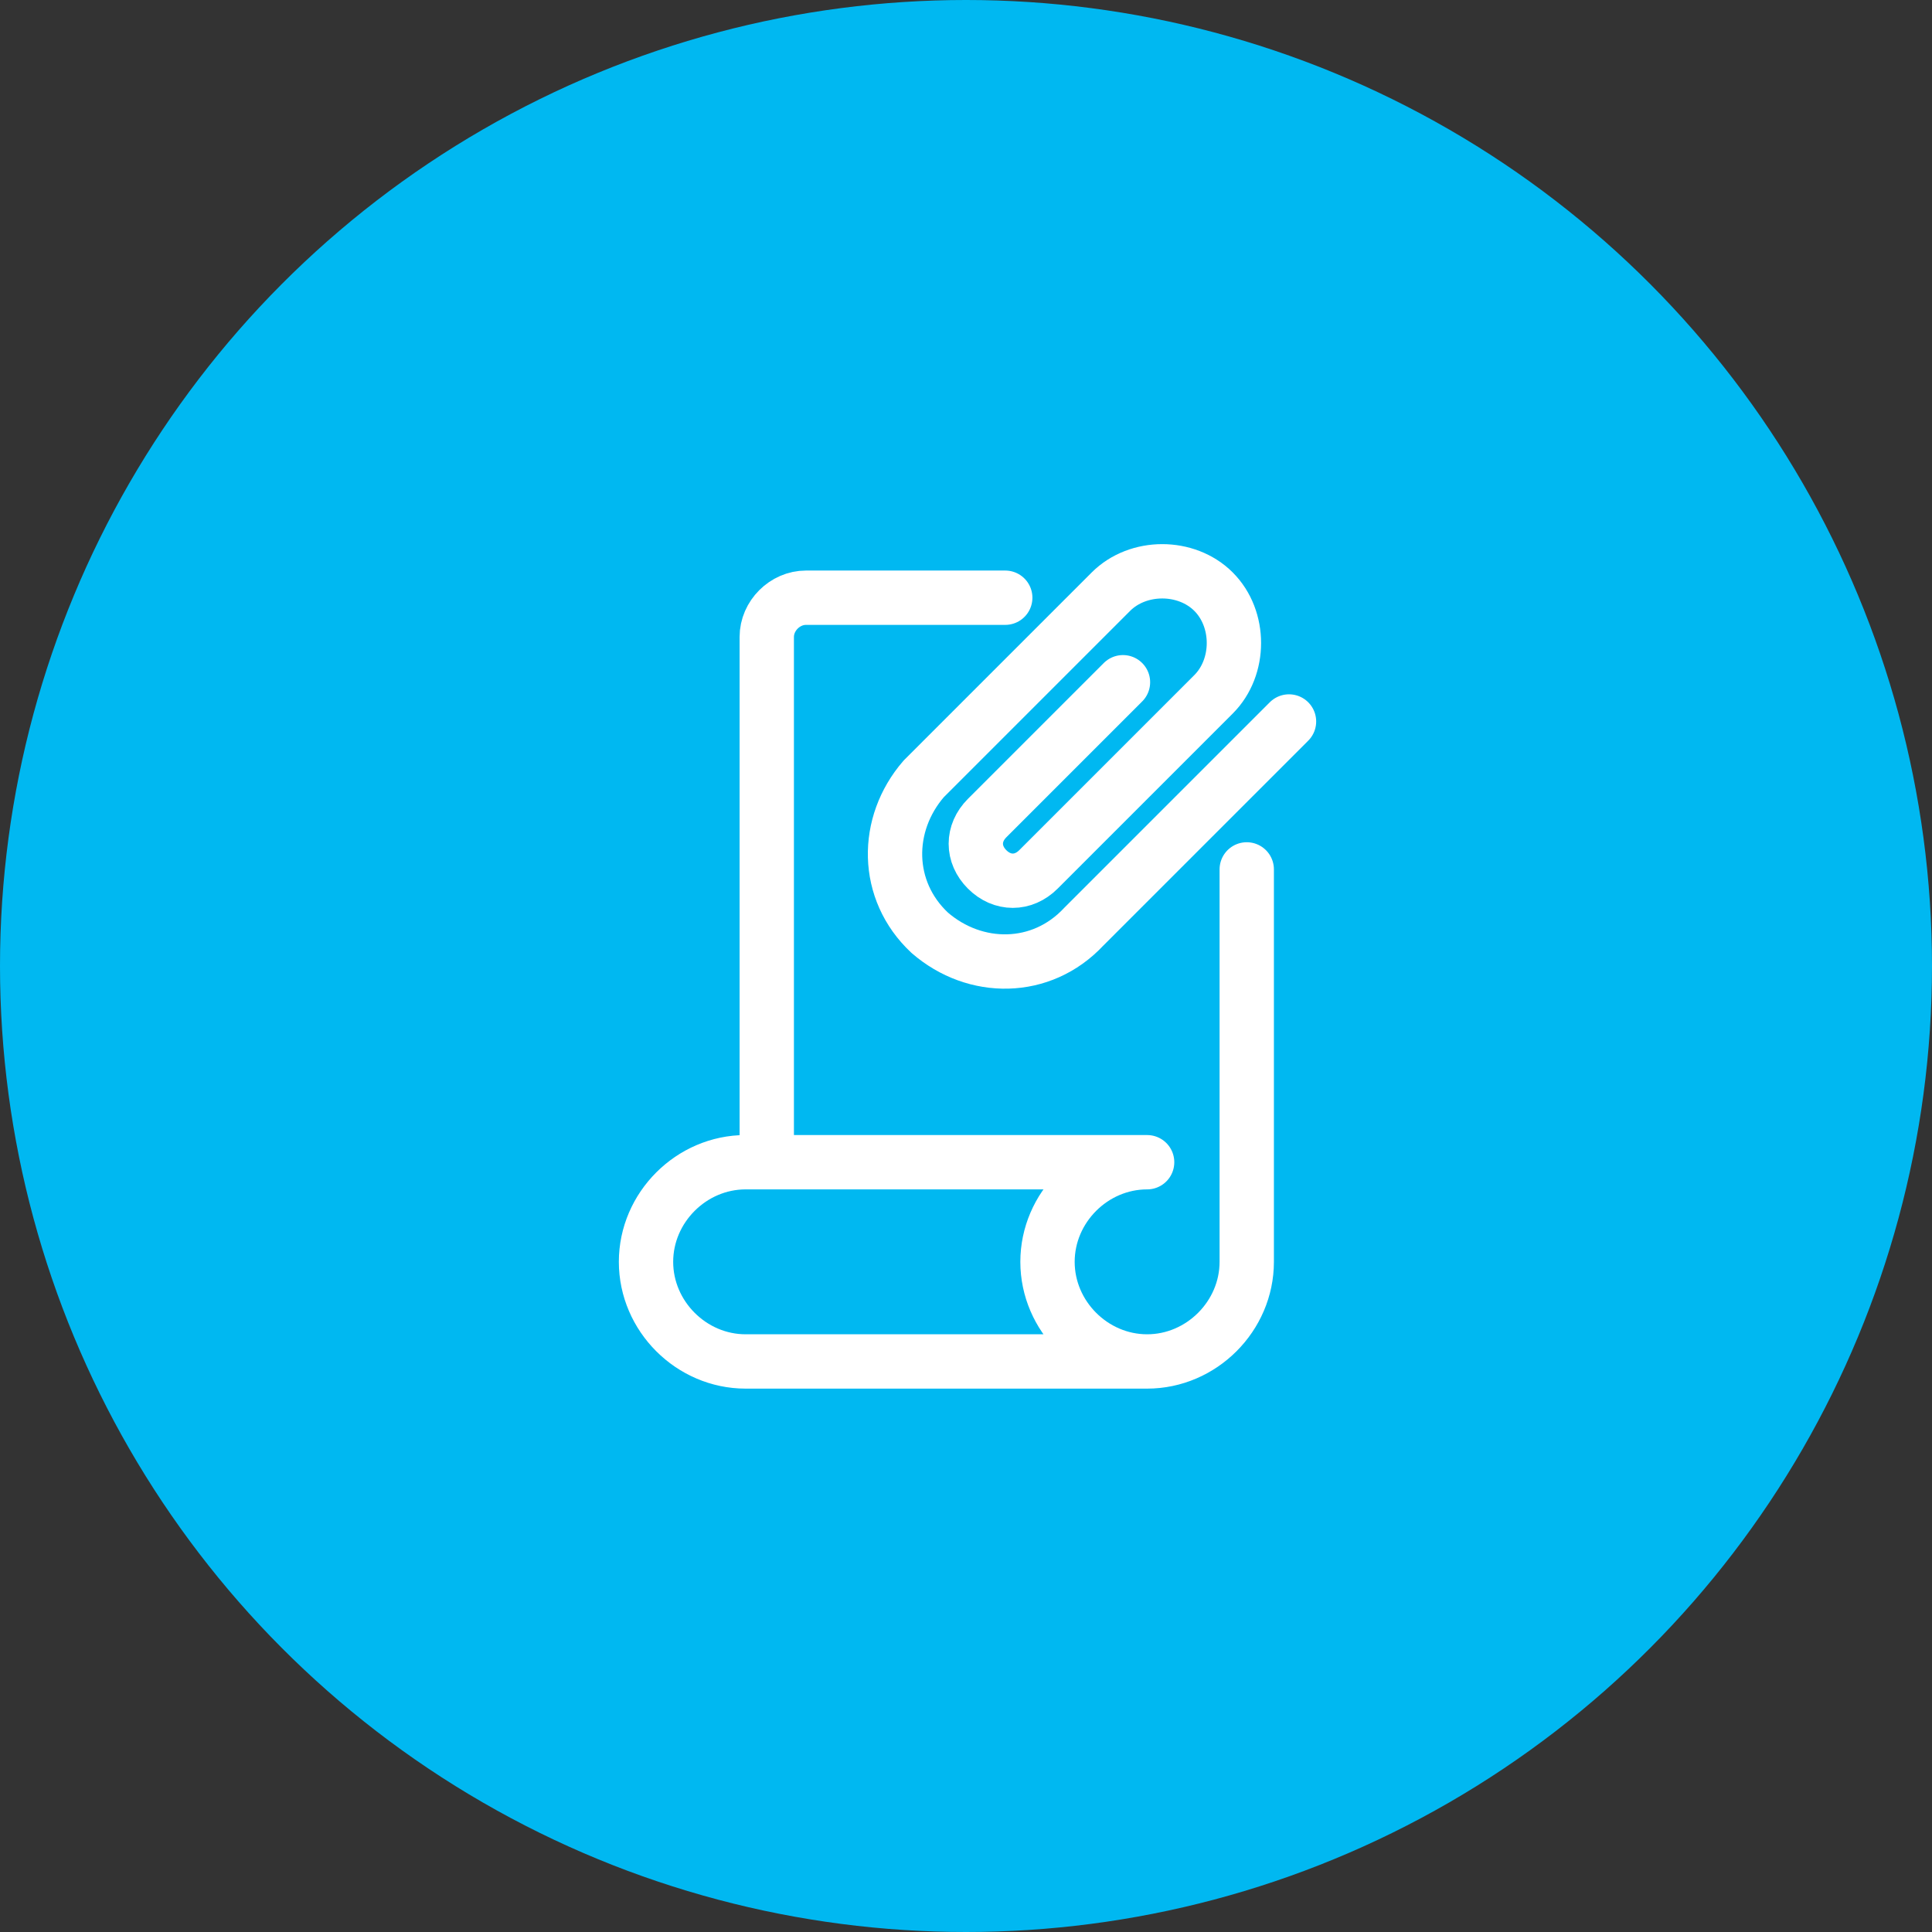
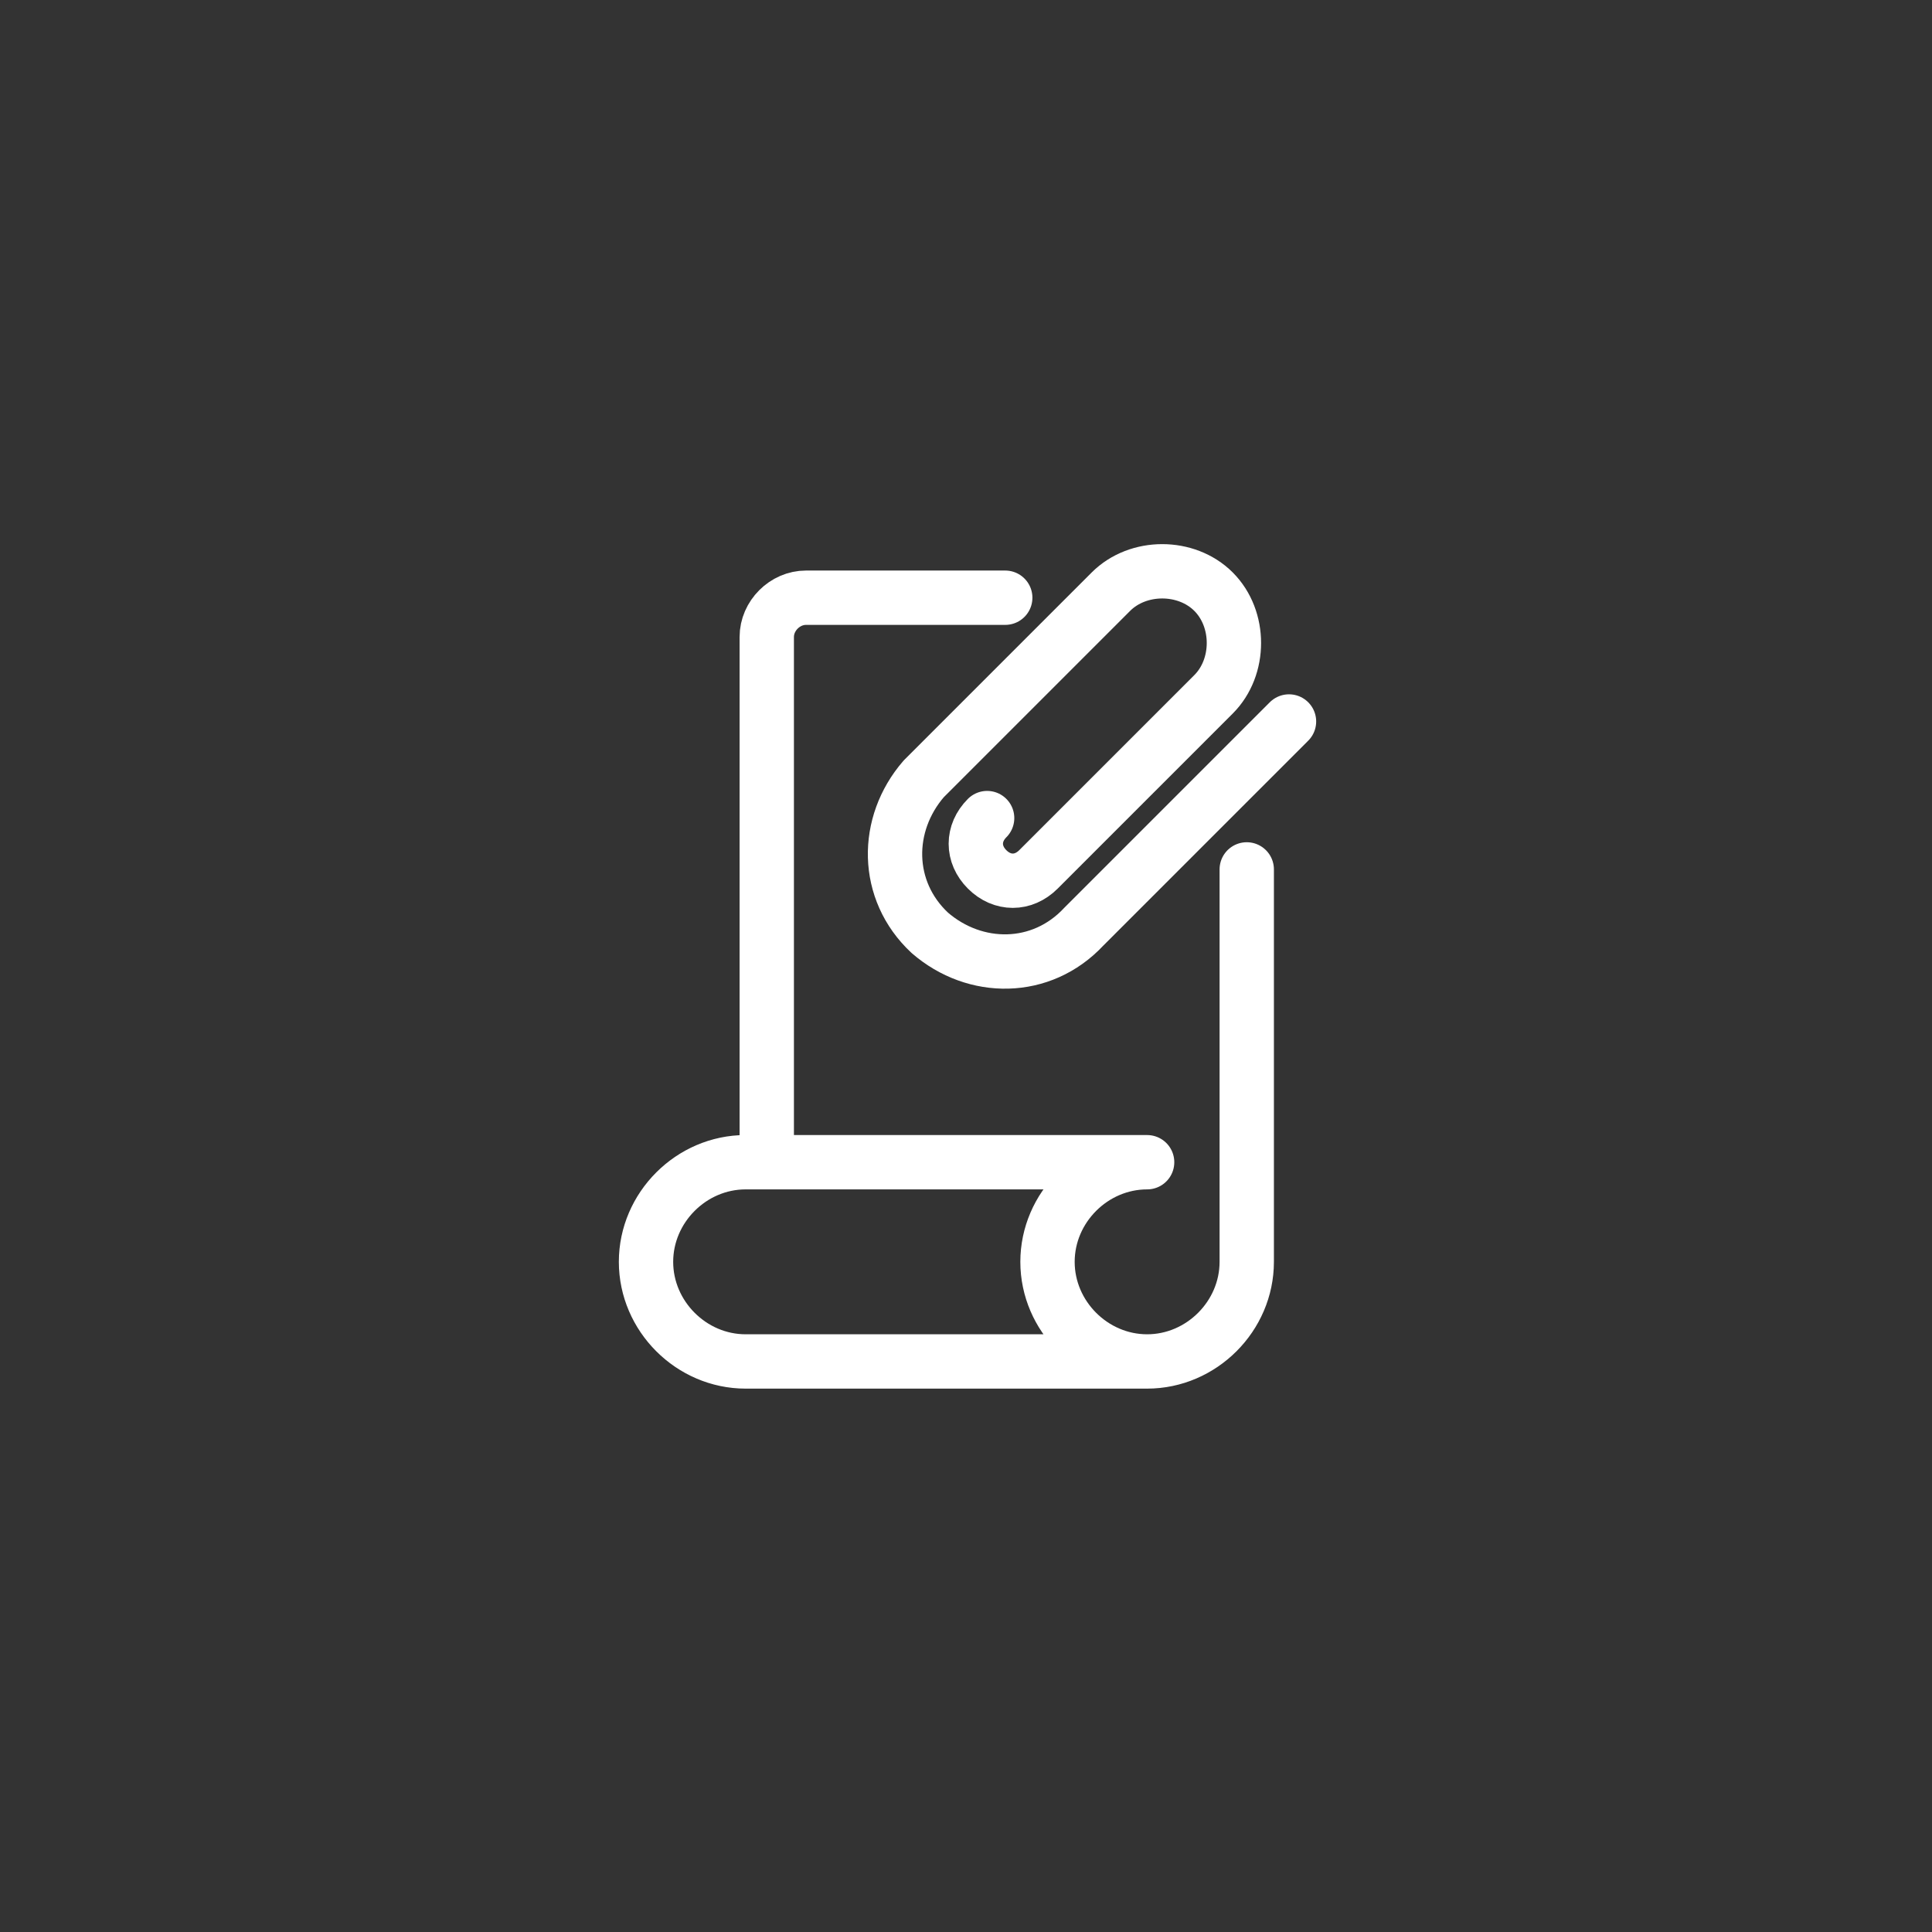
<svg xmlns="http://www.w3.org/2000/svg" version="1.1" viewBox="0 0 64 64" width="64" height="64">
  <rect x="0" y="0" width="64" height="64" fill="#333333" stroke="none" />
  <defs>
    <style> .cls-1 { fill: none; stroke: #fff; stroke-linecap: round; stroke-linejoin: round; stroke-width: 1.8px; } </style>
  </defs>
-   <circle fill="#00b8f1" cx="32" cy="32" r="32" />
  <g>
    <path class="cls-1" d="M33.3,19.8h-6.6c-.7,0-1.3.6-1.3,1.3h0v17.3" />
    <path class="cls-1" d="M38,45.1c-1.8,0-3.3-1.5-3.3-3.3s1.5-3.3,3.3-3.3h-13.3c-1.8,0-3.3,1.5-3.3,3.3s1.5,3.3,3.3,3.3h13.3c1.8,0,3.3-1.5,3.3-3.3h0v-13" />
-     <path class="cls-1" d="M42.7,23.9l-6.8,6.8c-1.4,1.5-3.6,1.5-5.1.2-1.5-1.4-1.5-3.6-.2-5.1,0,0,.1-.1.2-.2l6-6c.9-.9,2.5-.9,3.4,0,.9.9.9,2.5,0,3.4l-5.8,5.8c-.5.5-1.2.5-1.7,0-.5-.5-.5-1.2,0-1.7l4.5-4.5" />
+     <path class="cls-1" d="M42.7,23.9l-6.8,6.8c-1.4,1.5-3.6,1.5-5.1.2-1.5-1.4-1.5-3.6-.2-5.1,0,0,.1-.1.2-.2l6-6c.9-.9,2.5-.9,3.4,0,.9.9.9,2.5,0,3.4l-5.8,5.8c-.5.5-1.2.5-1.7,0-.5-.5-.5-1.2,0-1.7" />
  </g>
</svg>